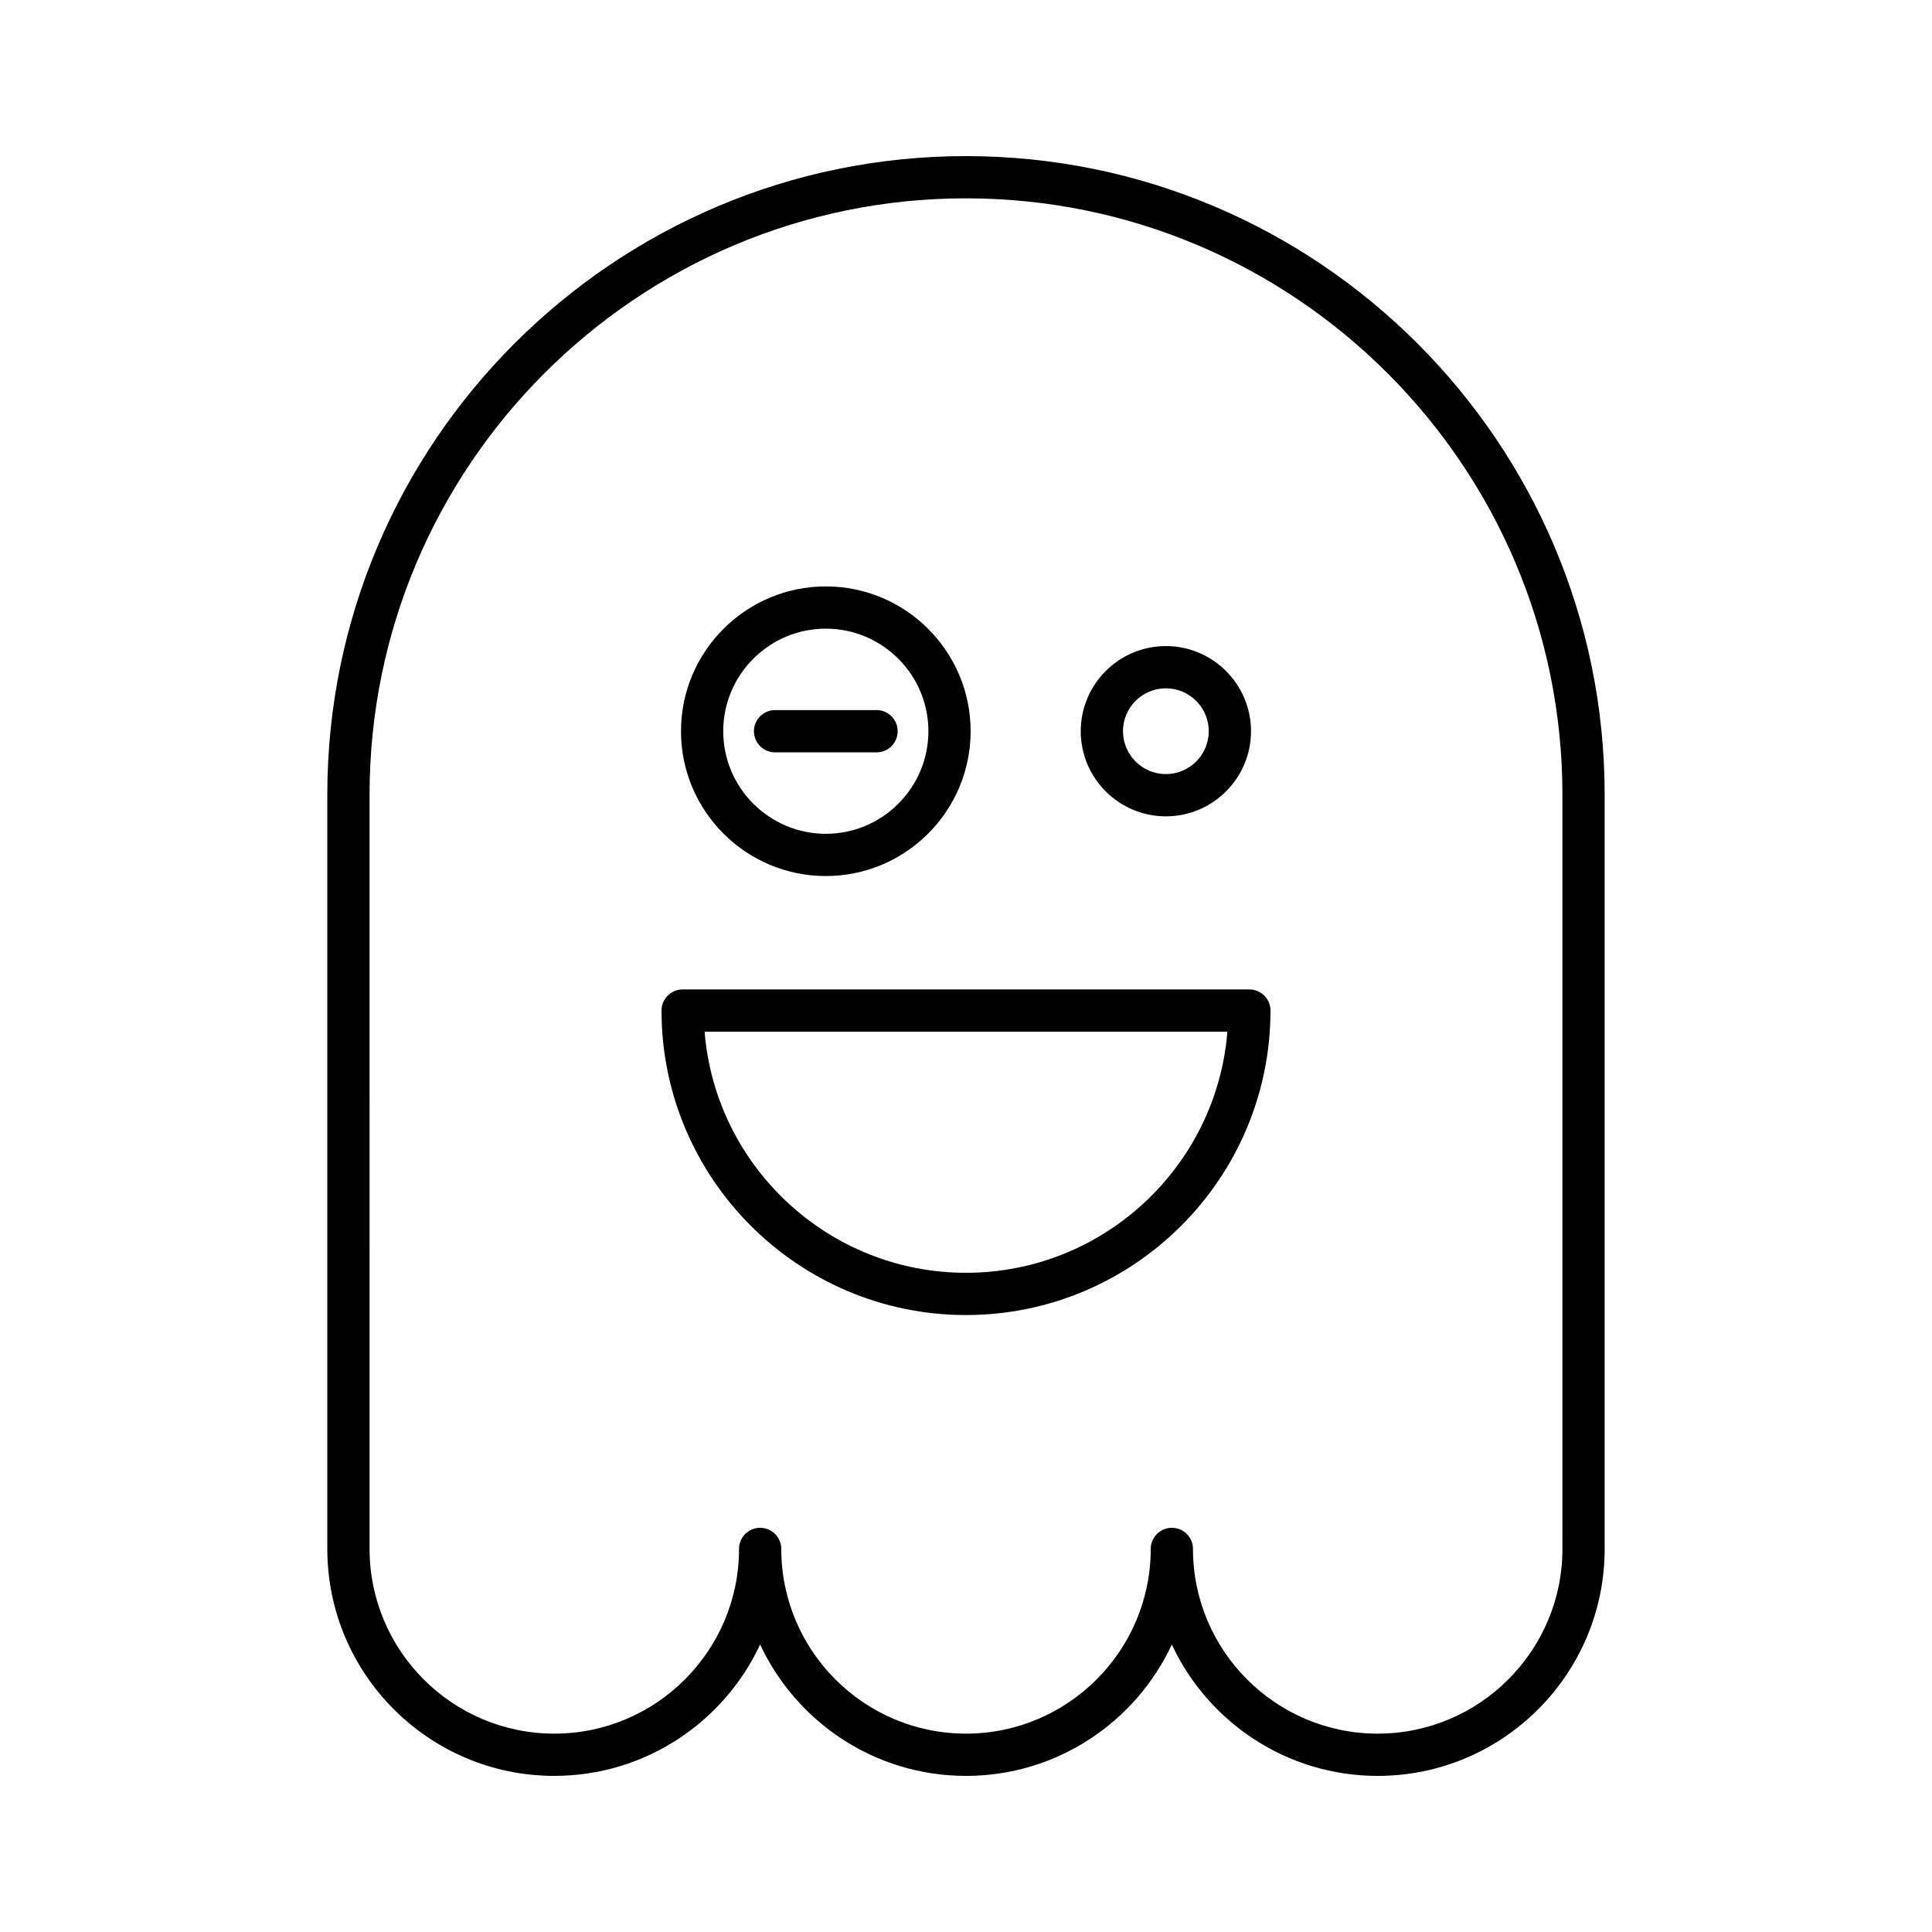
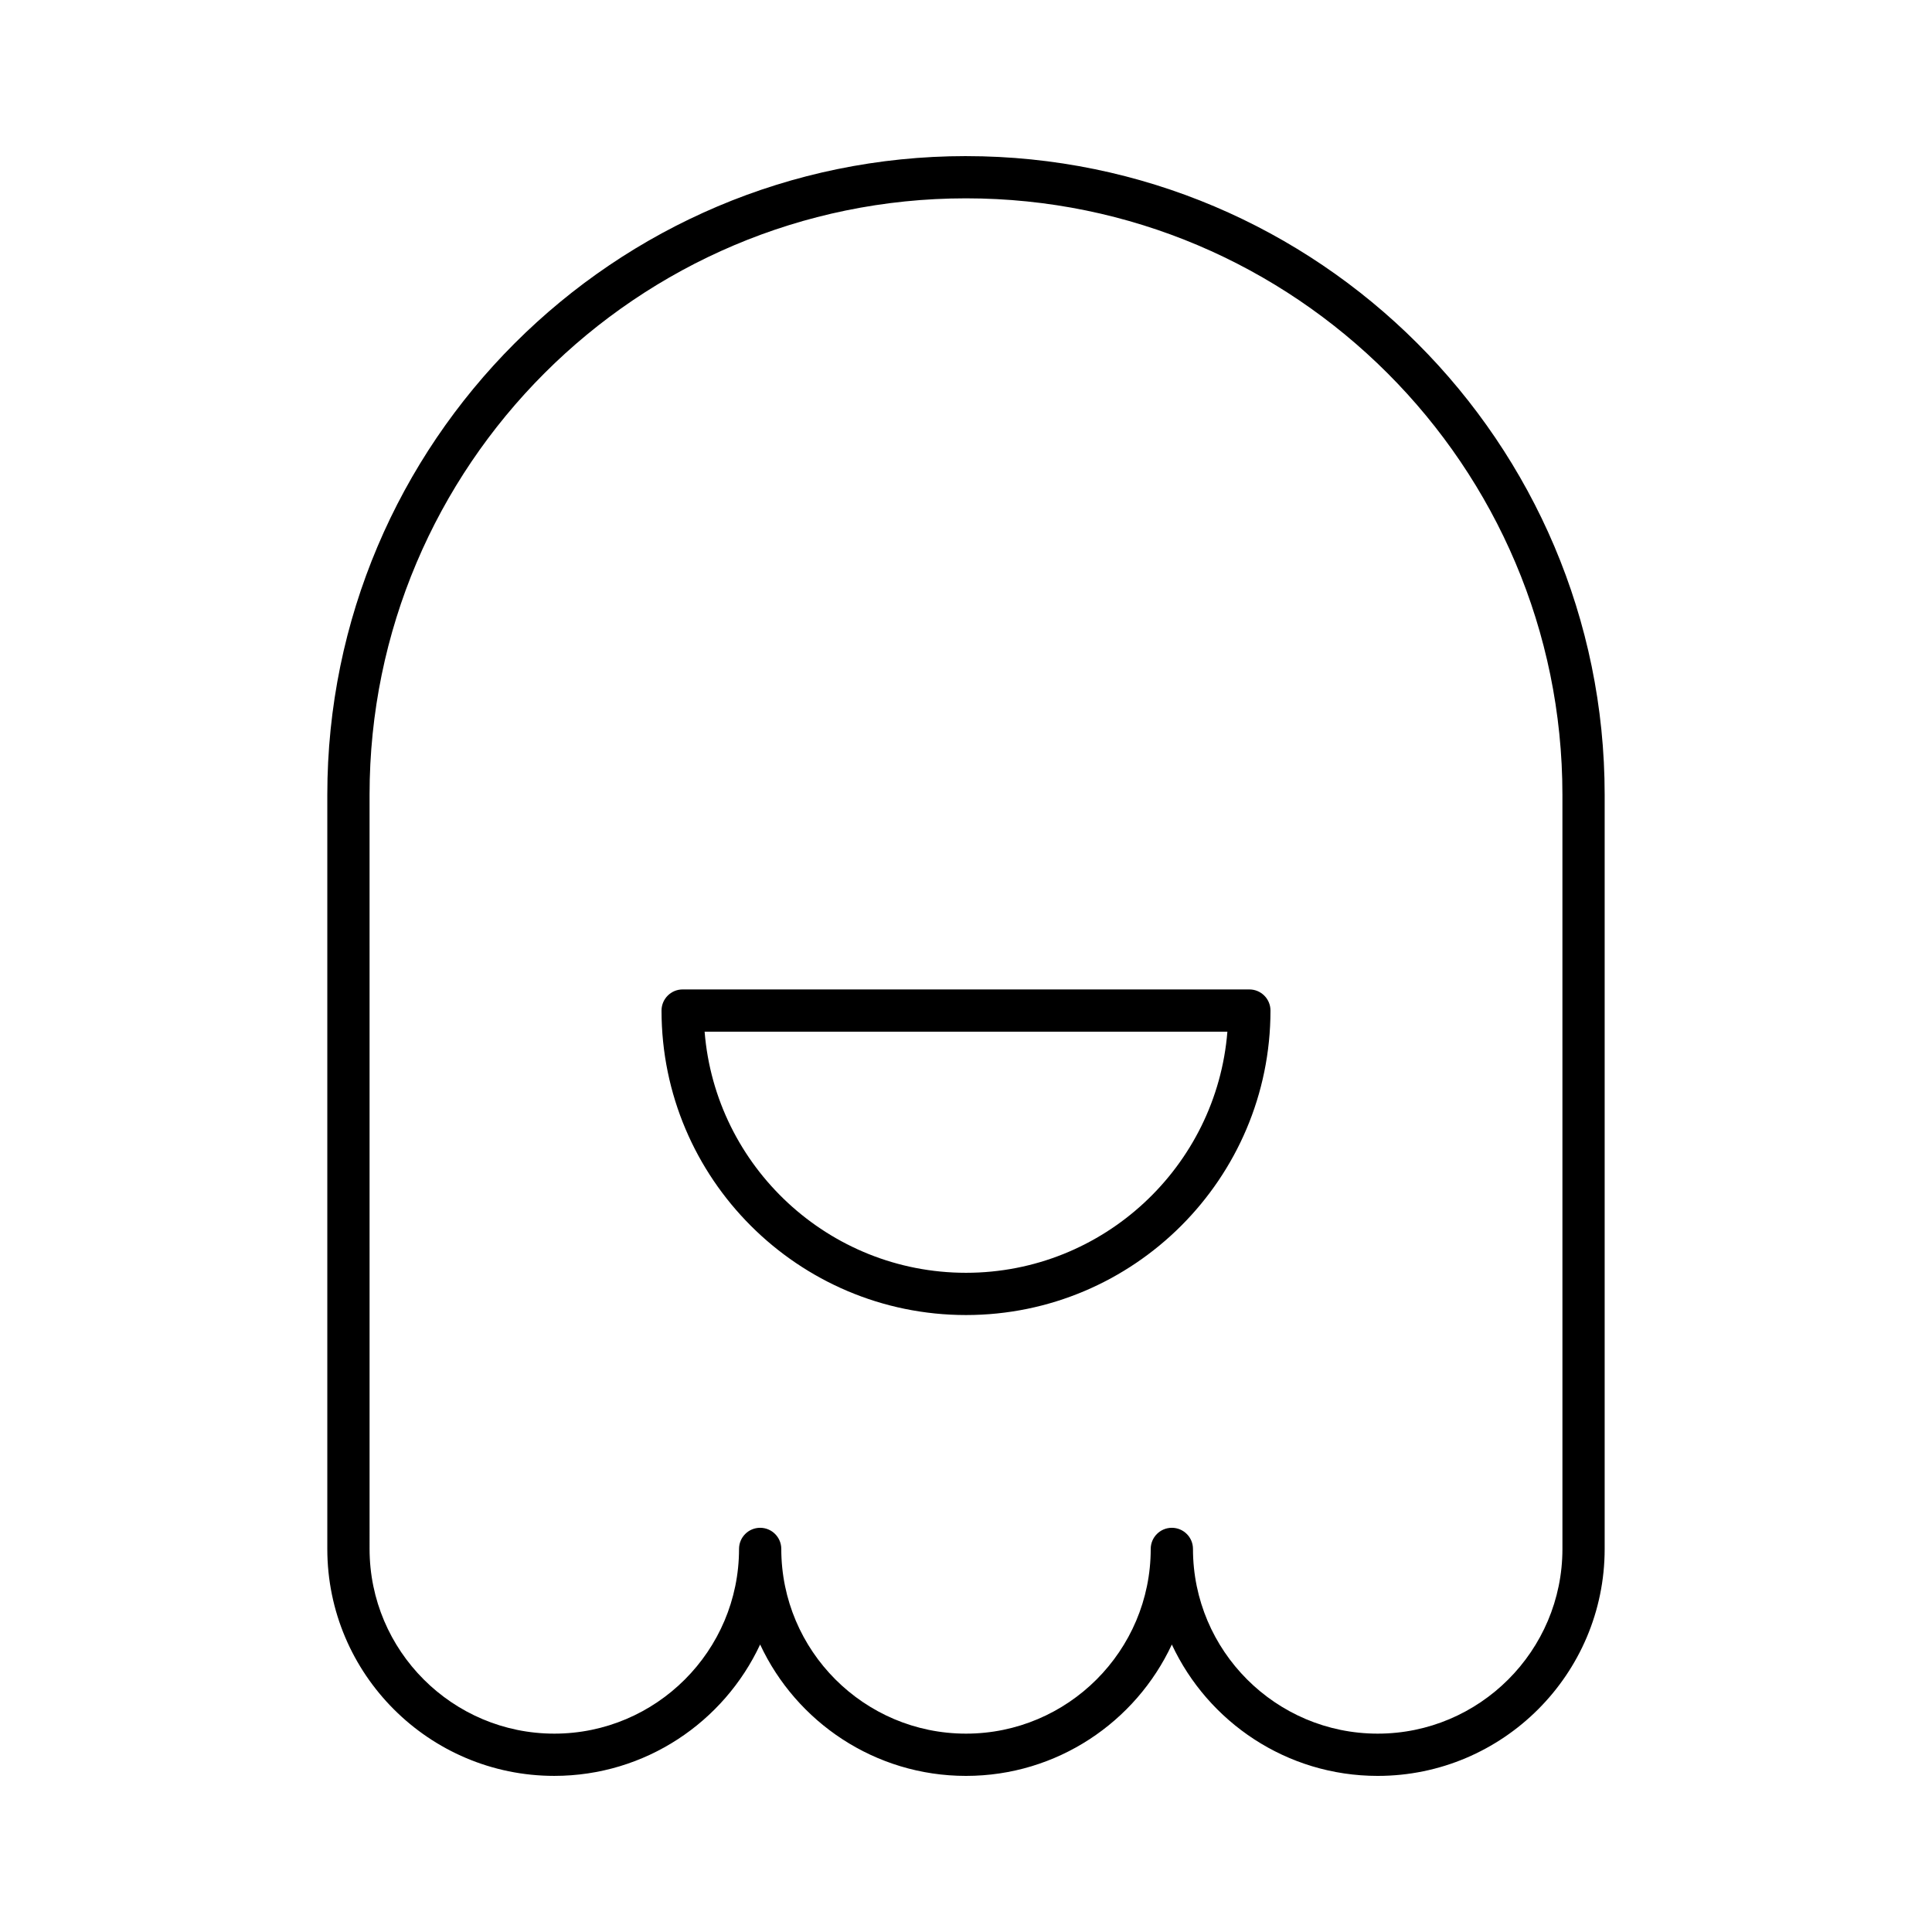
<svg xmlns="http://www.w3.org/2000/svg" fill="#000000" width="800px" height="800px" version="1.1" viewBox="144 144 512 512">
  <g>
    <path d="m400 185.37c-93.328 0-169.26 75.926-169.26 169.25v199.86c0 33.168 26.984 60.148 60.152 60.148 24.121 0 44.973-14.273 54.551-34.816 9.578 20.547 30.43 34.82 54.555 34.82 24.121 0 44.973-14.273 54.551-34.816 9.578 20.543 30.43 34.816 54.551 34.816 33.168 0 60.152-26.984 60.152-60.148v-199.86c0-93.324-75.93-169.25-169.25-169.25zm158.06 369.11c0 26.996-21.961 48.953-48.957 48.953-26.996 0-48.953-21.961-48.953-48.953 0-3.09-2.508-5.598-5.598-5.598-3.09 0-5.598 2.508-5.598 5.598 0 26.996-21.961 48.953-48.953 48.953-26.996 0-48.953-21.961-48.953-48.953 0-3.09-2.508-5.598-5.598-5.598-3.09 0-5.598 2.508-5.598 5.598 0 26.996-21.961 48.953-48.953 48.953-26.996 0-48.957-21.961-48.957-48.953l-0.004-199.86c0-87.152 70.906-158.06 158.06-158.06 87.152 0 158.06 70.906 158.06 158.06z" />
    <path d="m475.09 406.21h-150.18c-3.09 0-5.598 2.508-5.598 5.598 0 44.492 36.199 80.691 80.688 80.691 44.492 0 80.691-36.199 80.691-80.691 0.004-3.09-2.504-5.598-5.598-5.598zm-75.09 75.094c-36.434 0-66.41-28.188-69.27-63.898h138.54c-2.859 35.715-32.836 63.898-69.27 63.898z" />
-     <path d="m452.97 360.34c12.438 0 22.562-10.121 22.562-22.562 0-12.438-10.121-22.562-22.562-22.562s-22.562 10.121-22.562 22.562c-0.004 12.441 10.121 22.562 22.562 22.562zm0-33.93c6.266 0 11.363 5.098 11.363 11.363 0 6.266-5.098 11.367-11.363 11.367s-11.367-5.102-11.367-11.367c0-6.266 5.098-11.363 11.367-11.363z" />
-     <path d="m362.85 376.16c21.16 0 38.379-17.219 38.379-38.379s-17.219-38.375-38.379-38.375-38.379 17.215-38.379 38.375 17.215 38.379 38.379 38.379zm0-65.559c14.988 0 27.184 12.195 27.184 27.18 0 14.988-12.195 27.184-27.184 27.184-14.988 0-27.184-12.195-27.184-27.184 0-14.988 12.191-27.18 27.184-27.18z" />
-     <path d="m349.4 343.38h26.895c3.09 0 5.598-2.508 5.598-5.598s-2.508-5.598-5.598-5.598h-26.895c-3.09 0-5.598 2.508-5.598 5.598s2.508 5.598 5.598 5.598z" />
  </g>
</svg>